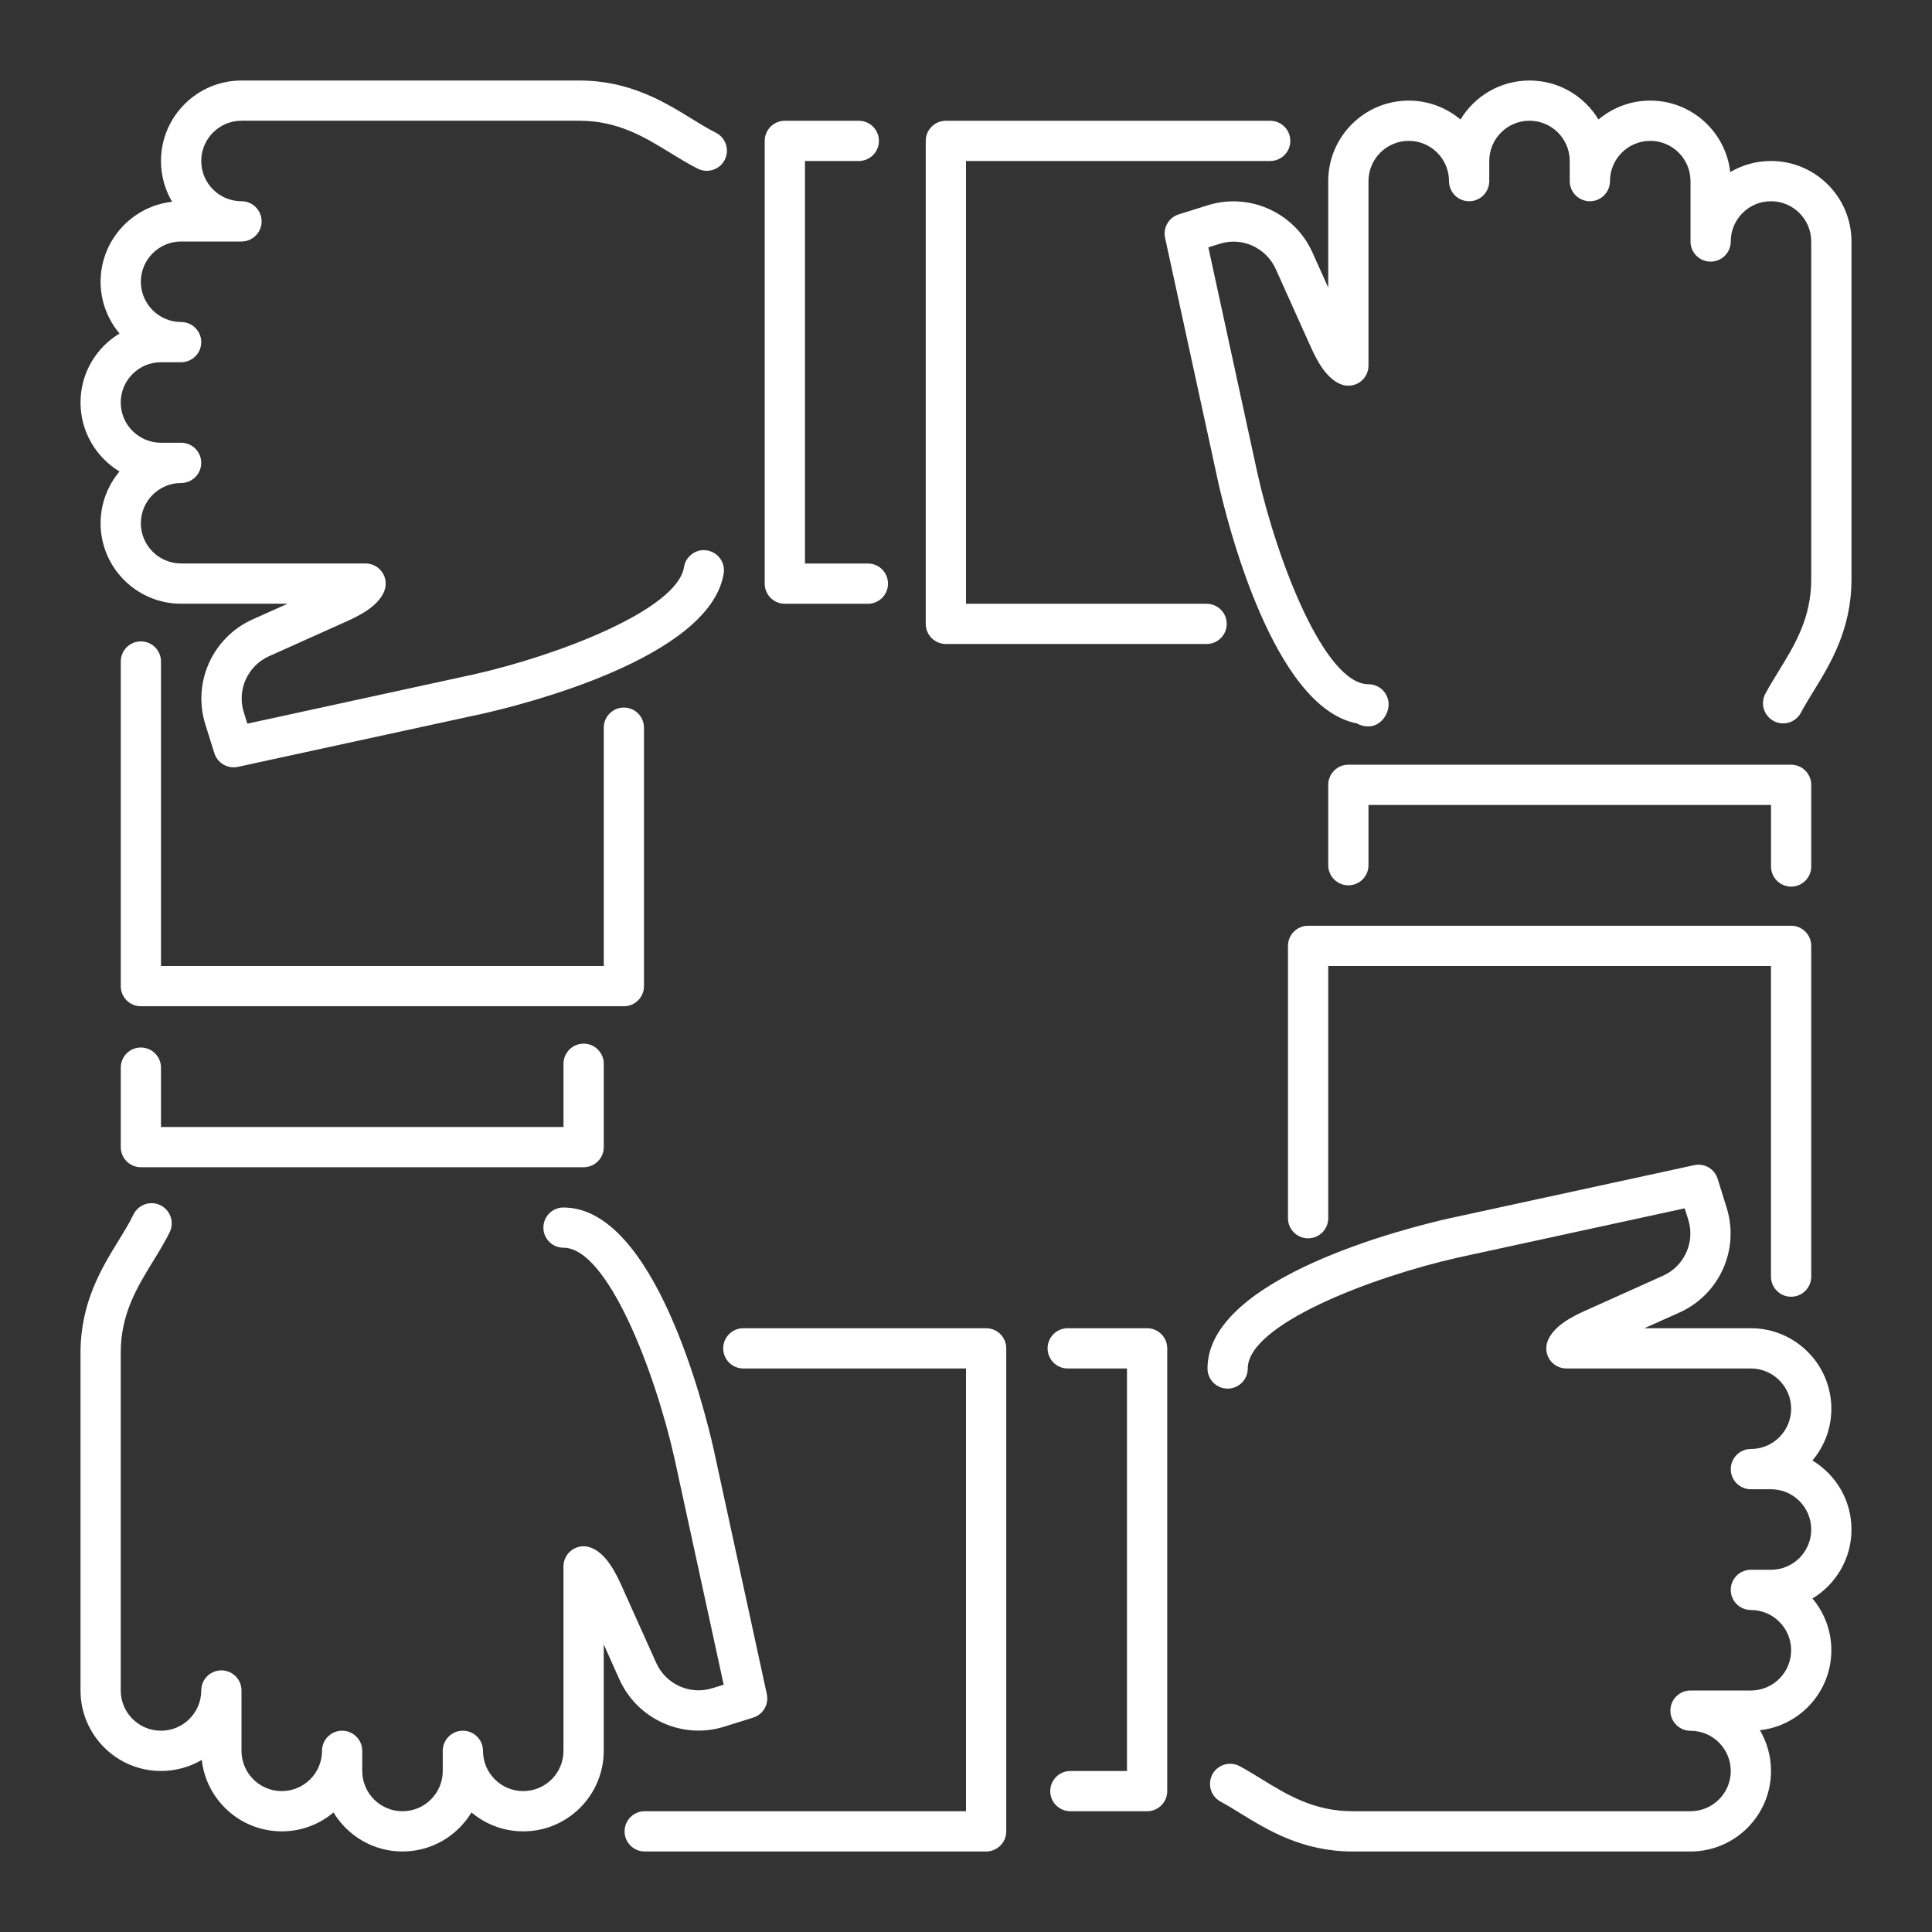
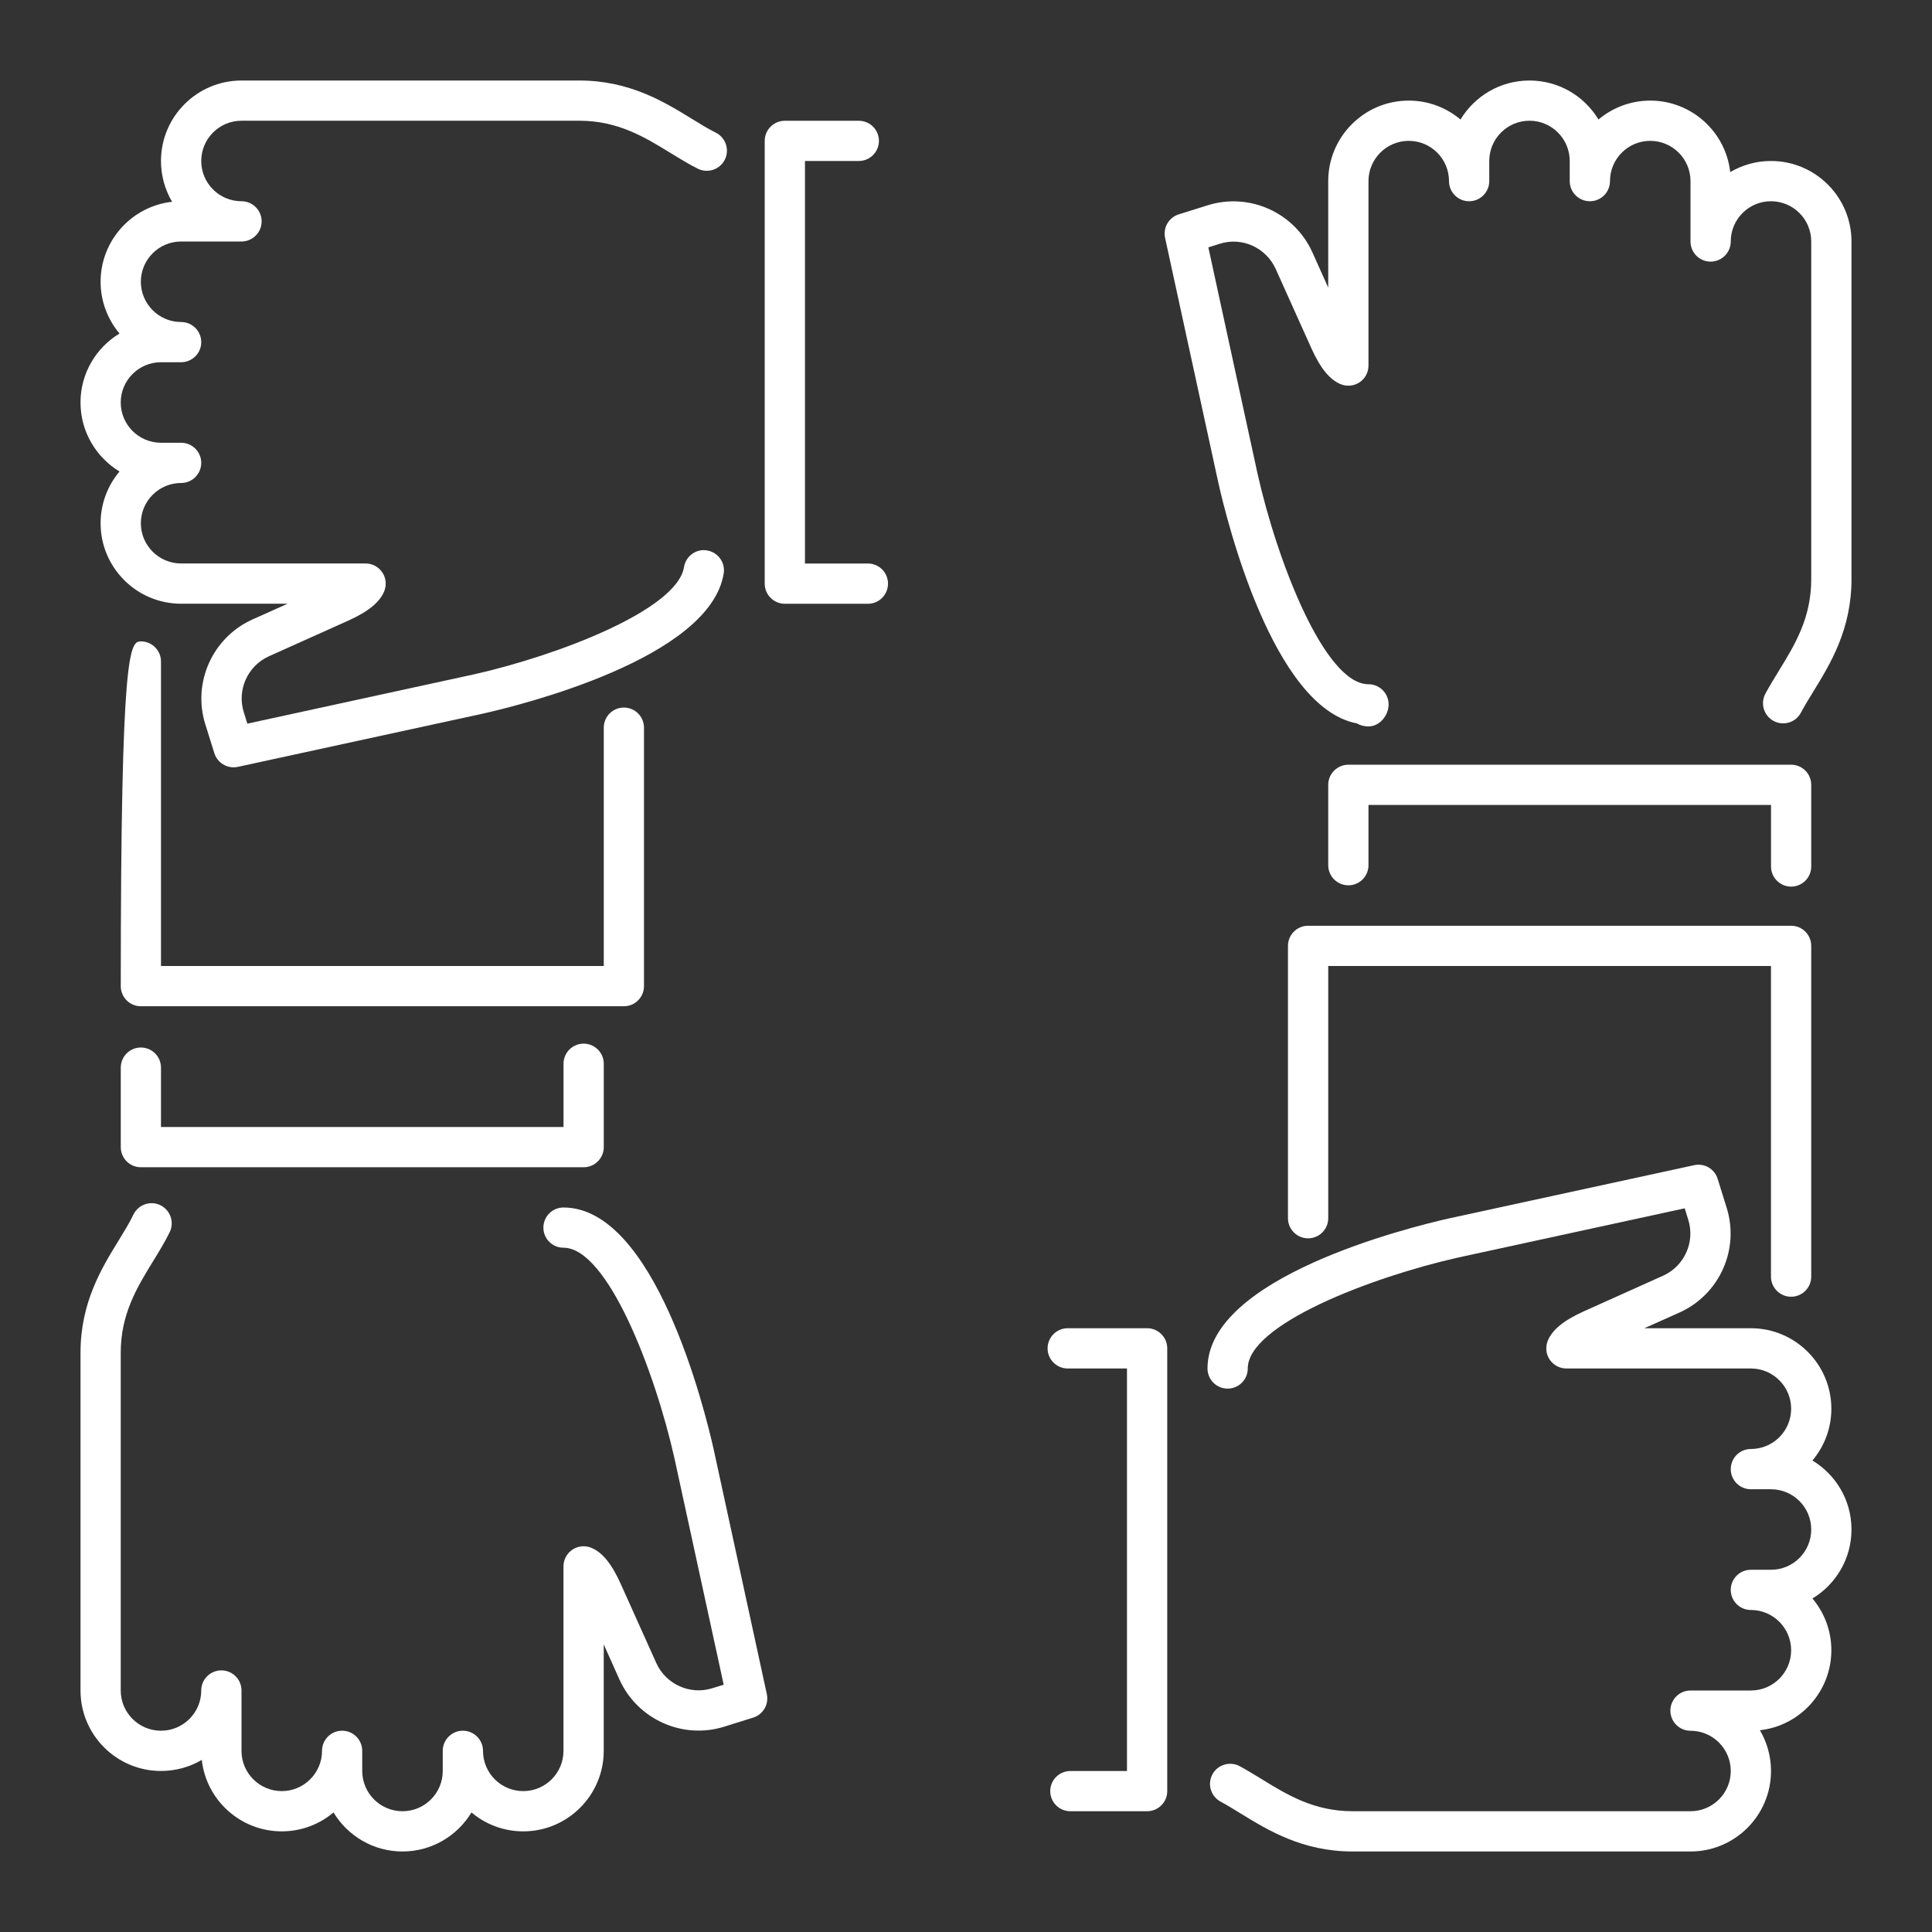
<svg xmlns="http://www.w3.org/2000/svg" width="43" height="43" viewBox="0 0 43 43" fill="none">
  <rect x="0" y="0" width="43" height="43" fill="#333333" stroke="none" />
  <path d="M25.531 40.312H23.823C23.575 40.312 23.375 40.112 23.375 39.865C23.375 39.617 23.575 39.417 23.823 39.417H25.083V30.458H23.764C23.517 30.458 23.316 30.258 23.316 30.01C23.316 29.763 23.517 29.562 23.764 29.562H25.531C25.778 29.562 25.979 29.763 25.979 30.01V39.865C25.979 40.112 25.778 40.312 25.531 40.312Z" fill="white" />
-   <path d="M21.948 41.208H14.349C14.102 41.208 13.901 41.008 13.901 40.76C13.901 40.513 14.102 40.312 14.349 40.312H21.5V30.458H16.544C16.297 30.458 16.096 30.258 16.096 30.01C16.096 29.763 16.297 29.562 16.544 29.562H21.948C22.195 29.562 22.396 29.763 22.396 30.01V40.76C22.396 41.008 22.195 41.208 21.948 41.208Z" fill="white" />
-   <path d="M13.885 22.396H3.135C2.888 22.396 2.688 22.195 2.688 21.948V14.723C2.688 14.476 2.888 14.275 3.135 14.275C3.383 14.275 3.583 14.476 3.583 14.723V21.5H13.438V16.196C13.438 15.948 13.638 15.748 13.885 15.748C14.133 15.748 14.333 15.948 14.333 16.196V21.948C14.333 22.195 14.133 22.396 13.885 22.396Z" fill="white" />
+   <path d="M13.885 22.396H3.135C2.888 22.396 2.688 22.195 2.688 21.948C2.688 14.476 2.888 14.275 3.135 14.275C3.383 14.275 3.583 14.476 3.583 14.723V21.5H13.438V16.196C13.438 15.948 13.638 15.748 13.885 15.748C14.133 15.748 14.333 15.948 14.333 16.196V21.948C14.333 22.195 14.133 22.396 13.885 22.396Z" fill="white" />
  <path d="M39.864 28.861C39.617 28.861 39.416 28.66 39.416 28.413V21.5H29.562V27.113C29.562 27.36 29.362 27.561 29.114 27.561C28.867 27.561 28.666 27.36 28.666 27.113V21.052C28.666 20.805 28.867 20.604 29.114 20.604H39.864C40.112 20.604 40.312 20.805 40.312 21.052V28.413C40.312 28.66 40.112 28.861 39.864 28.861Z" fill="white" />
  <path d="M37.625 41.208H30.106C28.991 41.208 28.222 40.737 27.606 40.358C27.456 40.265 27.31 40.176 27.165 40.097C26.948 39.98 26.867 39.708 26.985 39.49C27.102 39.273 27.377 39.193 27.593 39.31C27.751 39.396 27.91 39.494 28.075 39.594C28.65 39.948 29.245 40.312 30.106 40.312H37.625C38.12 40.312 38.521 39.911 38.521 39.417C38.521 38.922 38.12 38.521 37.625 38.521C37.378 38.521 37.177 38.32 37.177 38.073C37.177 37.826 37.378 37.625 37.625 37.625H38.969C39.463 37.625 39.865 37.224 39.865 36.729C39.865 36.235 39.463 35.833 38.969 35.833C38.721 35.833 38.521 35.633 38.521 35.386C38.521 35.138 38.721 34.938 38.969 34.938H39.417C39.911 34.938 40.312 34.536 40.312 34.042C40.312 33.547 39.911 33.146 39.417 33.146H38.969C38.721 33.146 38.521 32.945 38.521 32.698C38.521 32.451 38.721 32.25 38.969 32.25C39.463 32.25 39.865 31.849 39.865 31.354C39.865 30.86 39.463 30.458 38.969 30.458H34.863C34.714 30.458 34.574 30.384 34.49 30.259C34.407 30.135 34.393 29.978 34.449 29.839C34.55 29.595 34.803 29.388 35.246 29.188L37.017 28.392C37.49 28.178 37.731 27.642 37.575 27.146L37.496 26.893L32.452 27.989C30.509 28.427 27.771 29.482 27.771 30.458C27.771 30.706 27.57 30.906 27.323 30.906C27.076 30.906 26.875 30.706 26.875 30.458C26.875 28.427 31.359 27.318 32.258 27.116L37.706 25.933C37.937 25.883 38.16 26.016 38.229 26.236L38.43 26.881C38.72 27.808 38.271 28.809 37.385 29.21L36.599 29.562H38.969C39.957 29.562 40.76 30.366 40.76 31.354C40.76 31.792 40.602 32.194 40.339 32.506C40.86 32.821 41.208 33.39 41.208 34.042C41.208 34.693 40.86 35.263 40.339 35.577C40.602 35.889 40.76 36.291 40.76 36.729C40.76 37.649 40.063 38.41 39.17 38.509C39.326 38.775 39.417 39.086 39.417 39.417C39.417 40.405 38.613 41.208 37.625 41.208Z" fill="white" />
  <path d="M19.317 13.438H17.468C17.221 13.438 17.02 13.237 17.02 12.99V3.135C17.02 2.888 17.221 2.688 17.468 2.688H19.114C19.361 2.688 19.562 2.888 19.562 3.135C19.562 3.383 19.361 3.583 19.114 3.583H17.916V12.542H19.317C19.564 12.542 19.764 12.742 19.764 12.99C19.764 13.237 19.565 13.438 19.317 13.438Z" fill="white" />
-   <path d="M26.855 14.333H21.052C20.805 14.333 20.604 14.133 20.604 13.885V3.135C20.604 2.888 20.805 2.688 21.052 2.688H28.27C28.518 2.688 28.718 2.888 28.718 3.135C28.718 3.383 28.518 3.583 28.27 3.583H21.5V13.438H26.855C27.102 13.438 27.303 13.638 27.303 13.885C27.303 14.133 27.102 14.333 26.855 14.333Z" fill="white" />
  <path d="M5.199 17.078C5.007 17.078 4.831 16.953 4.771 16.764L4.569 16.119C4.28 15.192 4.729 14.191 5.615 13.789L6.401 13.437H4.031C3.043 13.437 2.239 12.634 2.239 11.646C2.239 11.208 2.398 10.805 2.66 10.494C2.14 10.179 1.792 9.609 1.792 8.958C1.792 8.307 2.14 7.737 2.66 7.423C2.398 7.111 2.239 6.709 2.239 6.271C2.239 5.351 2.936 4.59 3.83 4.491C3.674 4.225 3.583 3.914 3.583 3.583C3.583 2.595 4.387 1.792 5.375 1.792H12.894C14.008 1.792 14.777 2.263 15.394 2.642C15.578 2.755 15.754 2.864 15.932 2.953C16.153 3.064 16.242 3.333 16.132 3.554C16.02 3.777 15.749 3.864 15.53 3.754C15.331 3.655 15.133 3.533 14.925 3.406C14.35 3.052 13.755 2.687 12.894 2.687H5.375C4.88 2.687 4.479 3.089 4.479 3.583C4.479 4.078 4.88 4.479 5.375 4.479C5.622 4.479 5.823 4.68 5.823 4.927C5.823 5.174 5.622 5.375 5.375 5.375H4.031C3.537 5.375 3.135 5.776 3.135 6.271C3.135 6.765 3.537 7.167 4.031 7.167C4.278 7.167 4.479 7.367 4.479 7.614C4.479 7.862 4.278 8.062 4.031 8.062H3.583C3.089 8.062 2.687 8.464 2.687 8.958C2.687 9.453 3.089 9.854 3.583 9.854H4.031C4.278 9.854 4.479 10.055 4.479 10.302C4.479 10.549 4.278 10.75 4.031 10.75C3.537 10.75 3.135 11.151 3.135 11.646C3.135 12.14 3.537 12.541 4.031 12.541H8.137C8.286 12.541 8.426 12.616 8.509 12.74C8.593 12.865 8.607 13.022 8.551 13.161C8.45 13.405 8.197 13.612 7.754 13.812L5.984 14.607C5.511 14.821 5.27 15.357 5.426 15.852L5.505 16.106L10.549 15.009C12.396 14.594 15.069 13.578 15.224 12.621C15.262 12.377 15.498 12.207 15.737 12.251C15.981 12.291 16.147 12.521 16.107 12.765C15.801 14.656 11.585 15.695 10.743 15.884L5.294 17.068C5.262 17.075 5.231 17.078 5.199 17.078Z" fill="white" />
  <path d="M12.99 25.979H3.135C2.888 25.979 2.688 25.779 2.688 25.531V23.762C2.688 23.515 2.888 23.314 3.135 23.314C3.383 23.314 3.583 23.515 3.583 23.762V25.083H12.542V23.676C12.542 23.429 12.742 23.228 12.99 23.228C13.237 23.228 13.438 23.429 13.438 23.676V25.531C13.438 25.779 13.237 25.979 12.99 25.979Z" fill="white" />
  <path d="M8.958 41.208C8.307 41.208 7.737 40.859 7.423 40.339C7.111 40.602 6.709 40.76 6.271 40.76C5.351 40.76 4.59 40.063 4.491 39.17C4.225 39.326 3.914 39.416 3.583 39.416C2.595 39.416 1.792 38.613 1.792 37.625V30.106C1.792 28.99 2.263 28.221 2.643 27.605C2.763 27.408 2.88 27.22 2.97 27.031C3.08 26.809 3.347 26.715 3.57 26.824C3.792 26.933 3.885 27.201 3.777 27.424C3.673 27.637 3.542 27.851 3.405 28.074C3.053 28.648 2.687 29.244 2.687 30.106V37.625C2.687 38.119 3.089 38.52 3.583 38.52C4.078 38.52 4.479 38.119 4.479 37.625C4.479 37.377 4.68 37.177 4.927 37.177C5.174 37.177 5.375 37.377 5.375 37.625V38.968C5.375 39.463 5.776 39.864 6.271 39.864C6.765 39.864 7.167 39.463 7.167 38.968C7.167 38.721 7.367 38.52 7.614 38.52C7.862 38.52 8.062 38.721 8.062 38.968V39.416C8.062 39.911 8.464 40.312 8.958 40.312C9.453 40.312 9.854 39.911 9.854 39.416V38.968C9.854 38.721 10.055 38.52 10.302 38.52C10.549 38.52 10.75 38.721 10.75 38.968C10.75 39.463 11.151 39.864 11.646 39.864C12.14 39.864 12.541 39.463 12.541 38.968V34.863C12.541 34.713 12.616 34.573 12.74 34.49C12.865 34.407 13.023 34.392 13.161 34.449C13.405 34.549 13.612 34.803 13.812 35.245L14.608 37.016C14.823 37.489 15.36 37.73 15.853 37.574L16.107 37.496L15.01 32.451C14.573 30.509 13.518 27.77 12.541 27.77C12.294 27.77 12.094 27.57 12.094 27.323C12.094 27.075 12.294 26.875 12.541 26.875C14.573 26.875 15.682 31.358 15.884 32.258L17.067 37.705C17.117 37.932 16.985 38.159 16.764 38.228L16.119 38.43C15.196 38.72 14.191 38.27 13.789 37.385L13.437 36.599V38.968C13.437 39.956 12.634 40.76 11.646 40.76C11.208 40.76 10.805 40.602 10.494 40.339C10.179 40.859 9.609 41.208 8.958 41.208Z" fill="white" />
  <path d="M39.865 19.733C39.617 19.733 39.417 19.532 39.417 19.285V17.916H30.458V19.256C30.458 19.504 30.258 19.704 30.01 19.704C29.763 19.704 29.562 19.504 29.562 19.256V17.468C29.562 17.221 29.763 17.02 30.01 17.02H39.865C40.112 17.02 40.312 17.221 40.312 17.468V19.285C40.312 19.533 40.112 19.733 39.865 19.733Z" fill="white" />
  <path d="M30.458 16.168C30.363 16.168 30.274 16.145 30.202 16.101C28.333 15.747 27.309 11.603 27.116 10.743L25.931 5.294C25.881 5.068 26.014 4.84 26.235 4.771L26.88 4.569C27.805 4.279 28.808 4.729 29.209 5.615L29.562 6.401V4.031C29.562 3.043 30.366 2.239 31.354 2.239C31.792 2.239 32.194 2.398 32.506 2.66C32.82 2.14 33.39 1.792 34.041 1.792C34.693 1.792 35.263 2.14 35.577 2.66C35.889 2.398 36.291 2.239 36.729 2.239C37.649 2.239 38.41 2.936 38.509 3.83C38.775 3.674 39.086 3.583 39.416 3.583C40.405 3.583 41.208 4.387 41.208 5.375V12.894C41.208 14.01 40.736 14.778 40.356 15.396C40.258 15.555 40.164 15.709 40.082 15.862C39.966 16.082 39.693 16.163 39.476 16.047C39.258 15.93 39.175 15.659 39.291 15.44C39.382 15.272 39.485 15.103 39.593 14.927C39.947 14.351 40.312 13.756 40.312 12.894V5.375C40.312 4.88 39.911 4.479 39.416 4.479C38.922 4.479 38.521 4.88 38.521 5.375C38.521 5.622 38.32 5.823 38.073 5.823C37.825 5.823 37.625 5.622 37.625 5.375V4.031C37.625 3.537 37.224 3.135 36.729 3.135C36.234 3.135 35.833 3.537 35.833 4.031C35.833 4.278 35.633 4.479 35.385 4.479C35.138 4.479 34.937 4.278 34.937 4.031V3.583C34.937 3.089 34.536 2.687 34.041 2.687C33.547 2.687 33.146 3.089 33.146 3.583V4.031C33.146 4.278 32.945 4.479 32.698 4.479C32.45 4.479 32.25 4.278 32.25 4.031C32.25 3.537 31.849 3.135 31.354 3.135C30.86 3.135 30.458 3.537 30.458 4.031V8.137C30.458 8.286 30.384 8.426 30.259 8.509C30.134 8.593 29.975 8.606 29.839 8.551C29.595 8.45 29.388 8.197 29.188 7.754L28.392 5.984C28.177 5.511 27.64 5.267 27.147 5.426L26.894 5.505L27.99 10.549C28.426 12.49 29.482 15.229 30.458 15.229C30.705 15.229 30.906 15.43 30.906 15.677C30.906 15.924 30.705 16.168 30.458 16.168Z" fill="white" />
</svg>